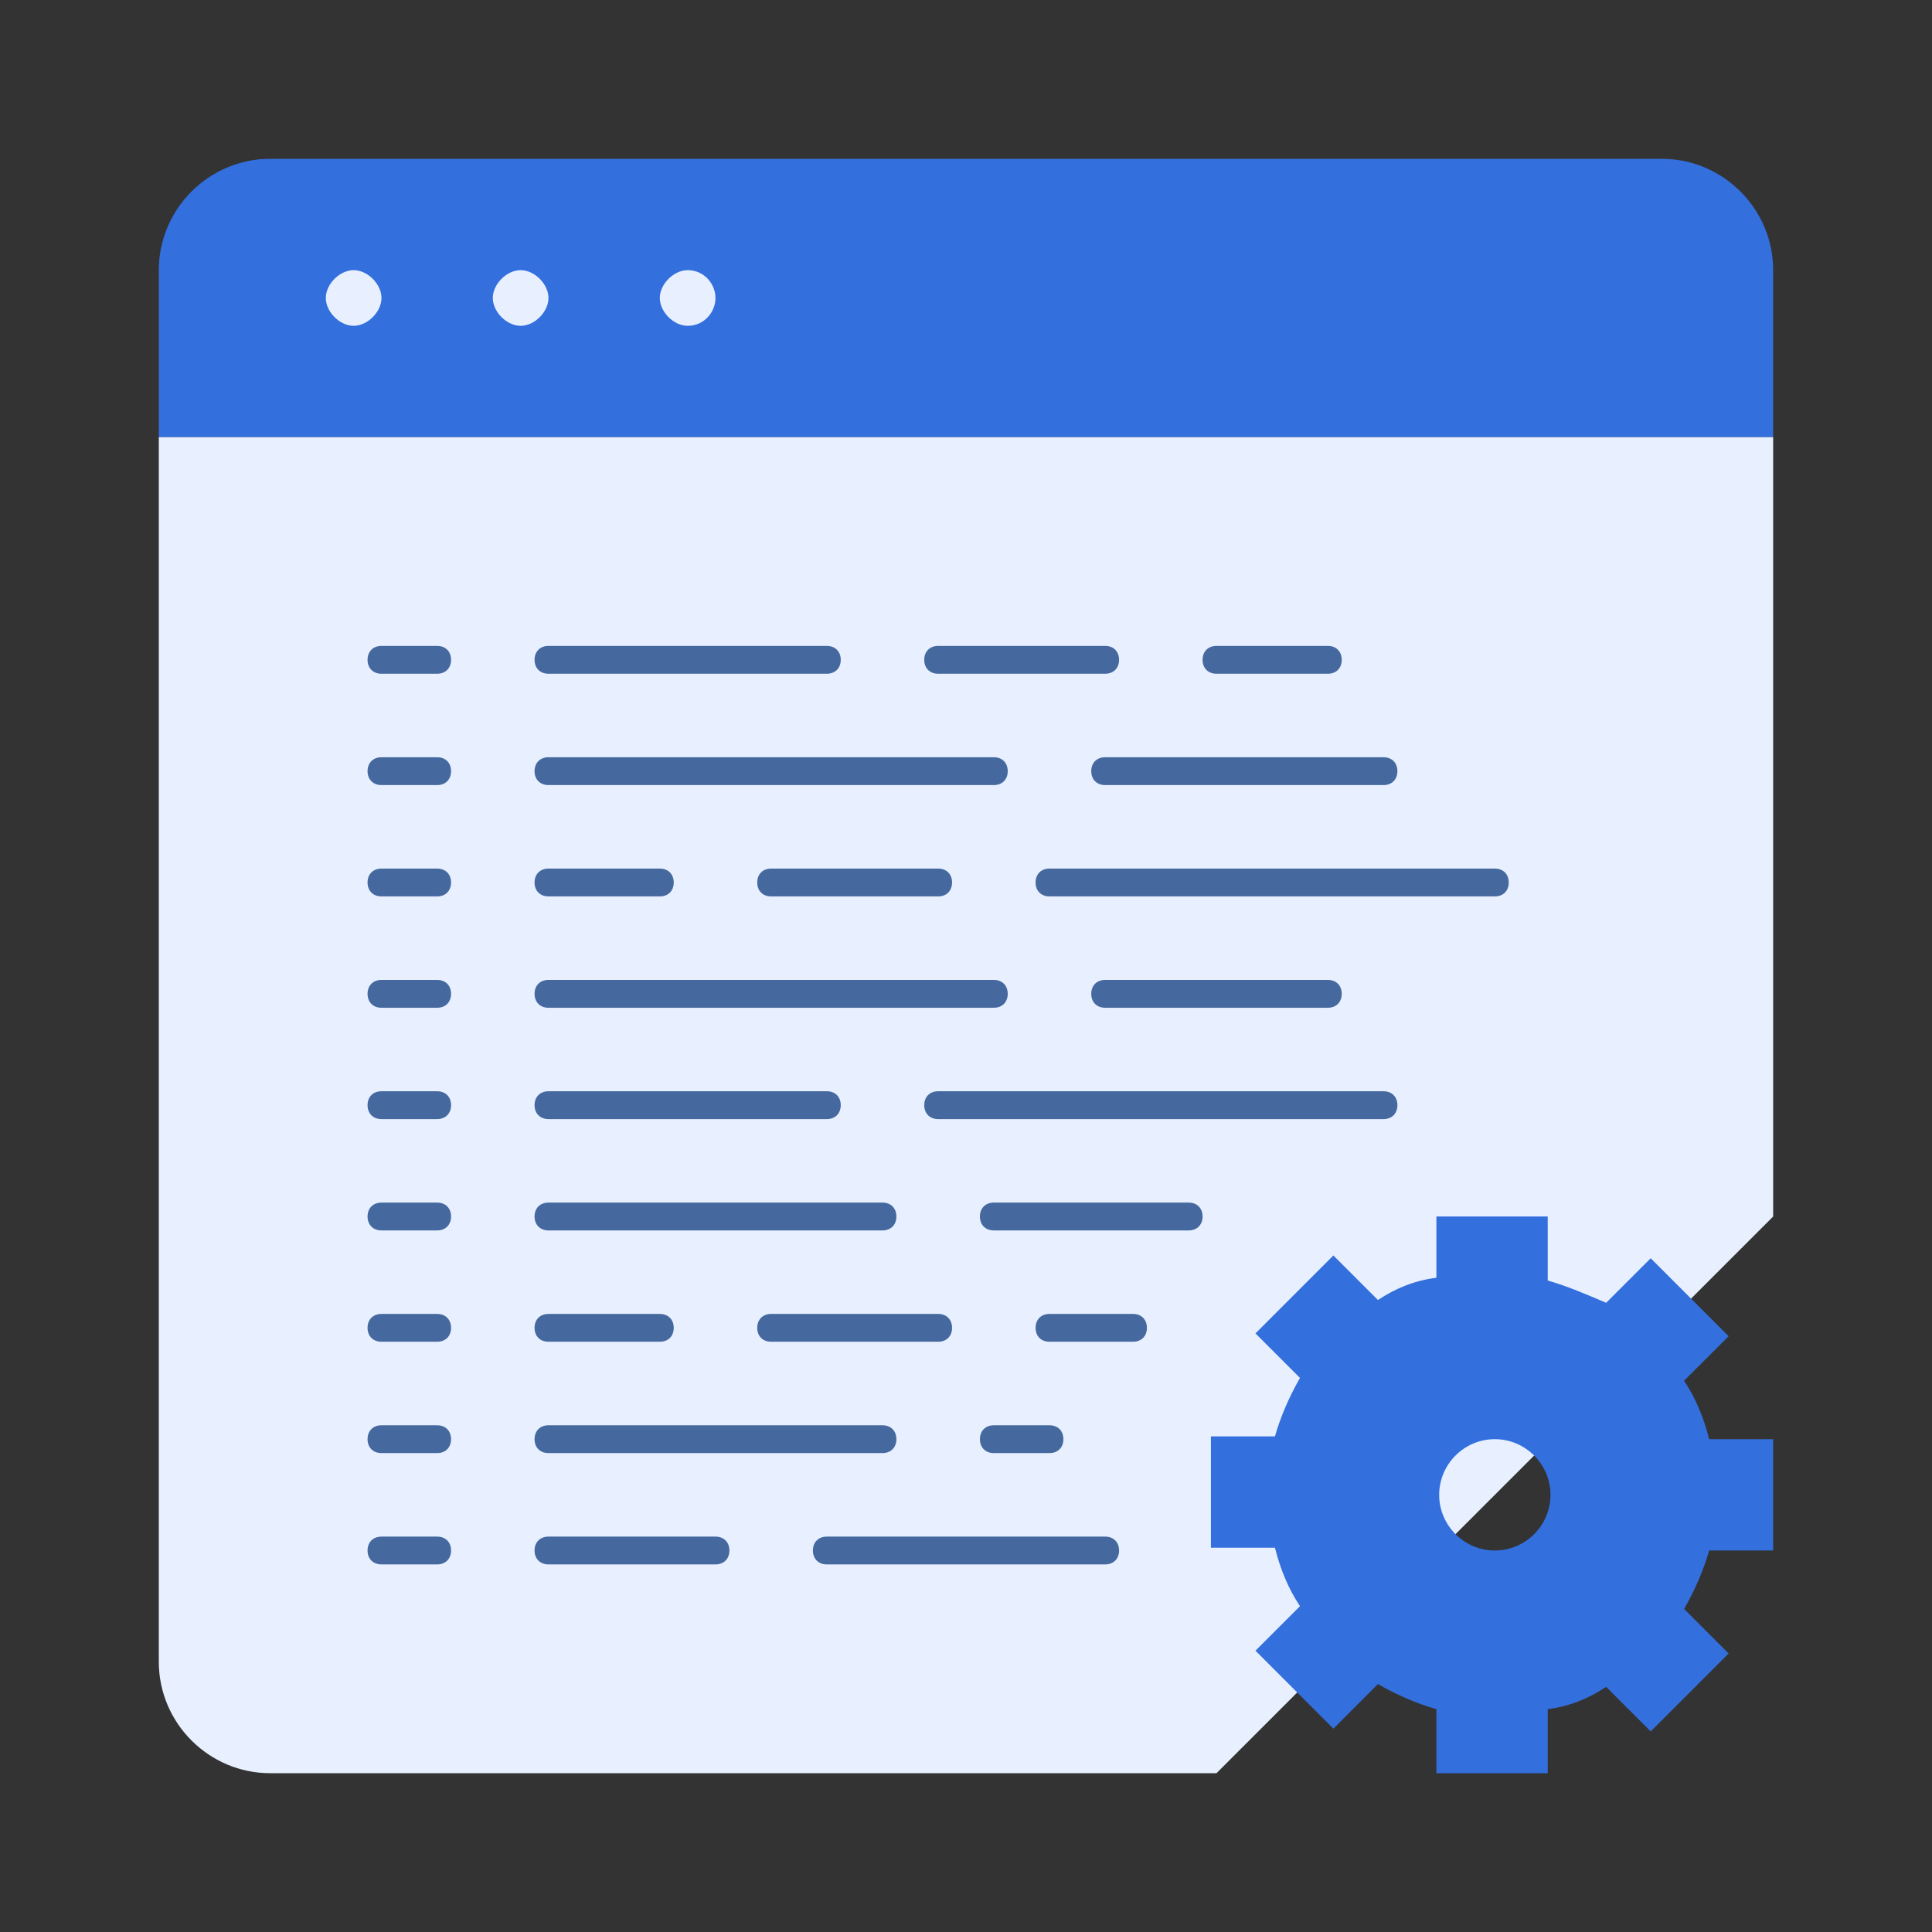
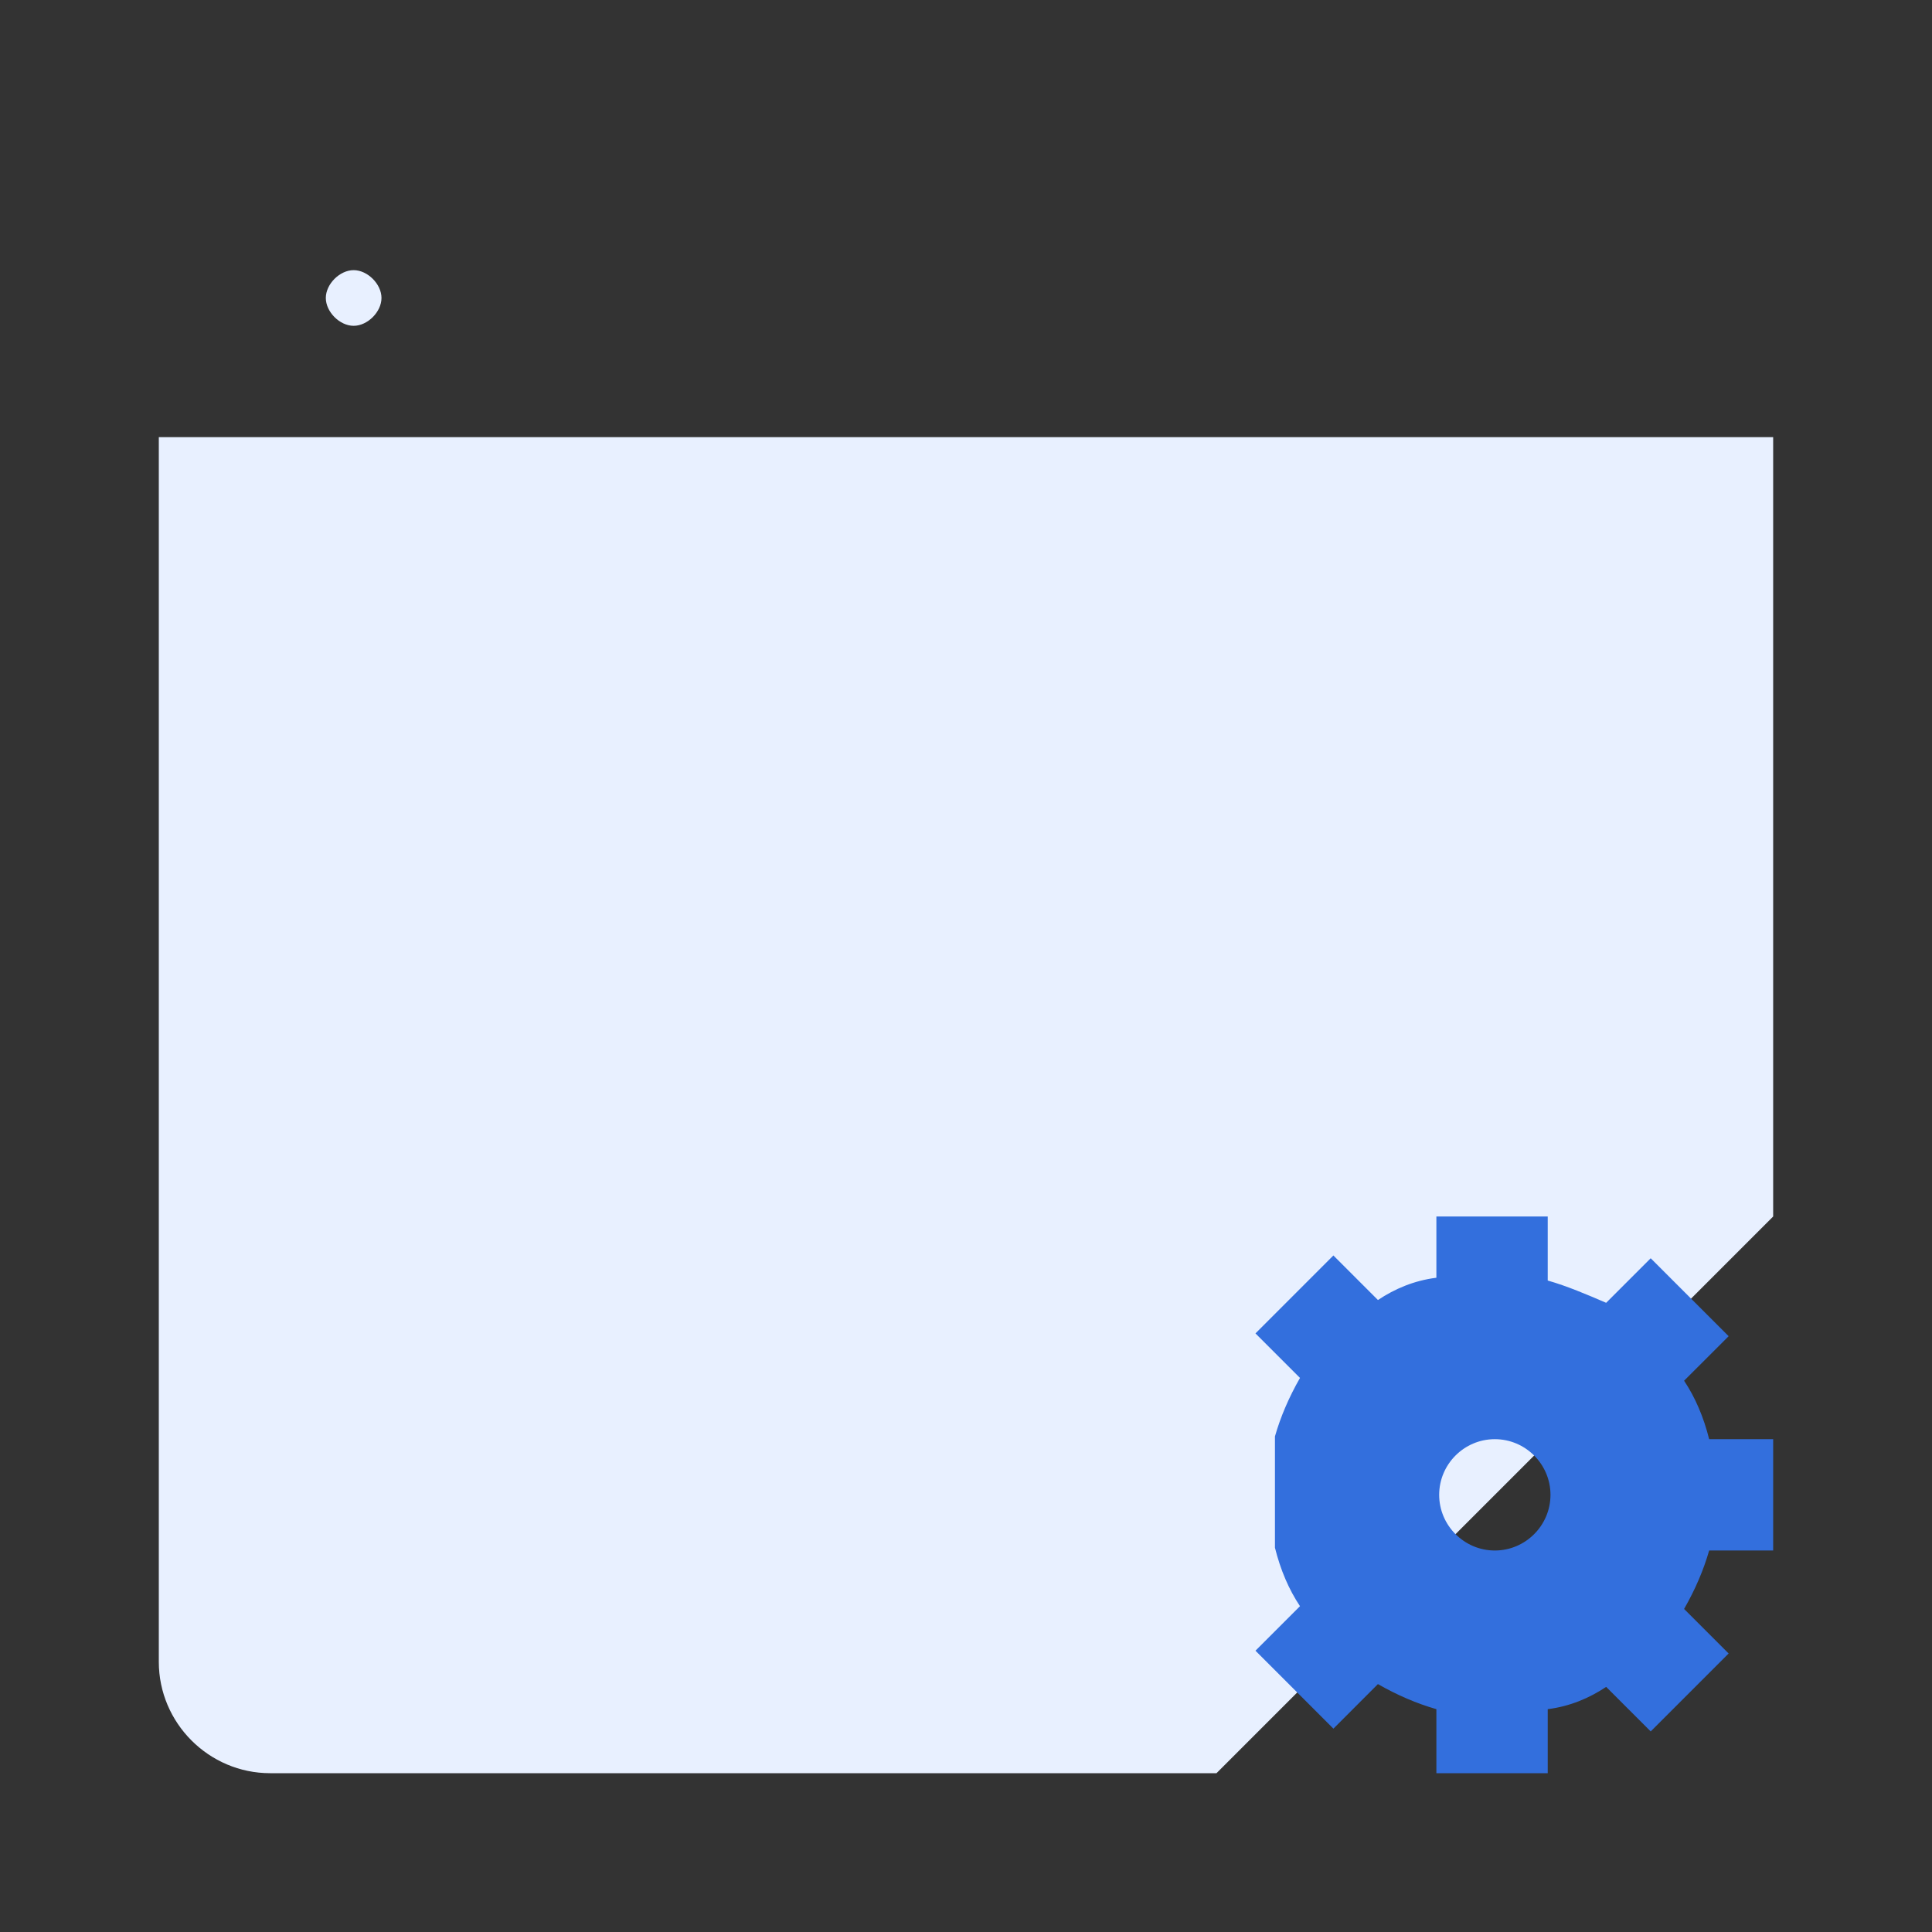
<svg xmlns="http://www.w3.org/2000/svg" width="70" height="70" viewBox="0 0 70 70" fill="none">
  <rect x="0" y="0" width="70" height="70" fill="#333333" stroke="none" />
-   <path d="M64.245 9.788V15.839H5.754V9.788C5.754 7.569 7.569 5.754 9.788 5.754H60.212C62.43 5.754 64.245 7.569 64.245 9.788Z" fill="#336FDD" />
  <path d="M64.245 15.839V44.076L44.076 64.246H9.788C7.569 64.246 5.754 62.43 5.754 60.212V15.839H64.245Z" fill="#E8F0FF" />
-   <path d="M18.864 9.788C19.368 9.788 19.872 10.292 19.872 10.796C19.872 11.301 19.368 11.805 18.864 11.805C18.36 11.805 17.855 11.301 17.855 10.796C17.855 10.292 18.36 9.788 18.864 9.788Z" fill="#E8F0FF" />
  <path d="M12.813 9.788C13.317 9.788 13.822 10.292 13.822 10.796C13.822 11.301 13.317 11.805 12.813 11.805C12.309 11.805 11.805 11.301 11.805 10.796C11.805 10.292 12.309 9.788 12.813 9.788Z" fill="#E8F0FF" />
-   <path d="M24.915 9.788C25.52 9.788 25.923 10.292 25.923 10.796C25.923 11.301 25.52 11.805 24.915 11.805C24.41 11.805 23.906 11.301 23.906 10.796C23.906 10.292 24.41 9.788 24.915 9.788Z" fill="#E8F0FF" />
-   <path d="M56.177 54.161C56.177 53.051 55.27 52.144 54.16 52.144C53.051 52.144 52.144 53.051 52.144 54.161C52.144 55.27 53.051 56.178 54.16 56.178C55.27 56.178 56.177 55.27 56.177 54.161ZM64.245 52.144V56.178H61.926C61.724 56.884 61.422 57.59 61.018 58.295L62.632 59.909L59.808 62.733L58.194 61.119C57.589 61.523 56.883 61.825 56.077 61.926V64.246H52.043V61.926C51.337 61.724 50.631 61.422 49.925 61.018L48.312 62.632L45.488 59.808L47.101 58.195C46.698 57.59 46.395 56.884 46.194 56.077H43.874V52.043H46.194C46.395 51.337 46.698 50.631 47.101 49.925L45.488 48.312L48.311 45.488L49.925 47.102C50.53 46.698 51.236 46.396 52.043 46.295V44.076H56.077V46.396C56.782 46.597 57.488 46.9 58.194 47.203L59.808 45.589L62.632 48.413L61.018 50.026C61.421 50.631 61.724 51.337 61.926 52.144L64.245 52.144Z" fill="#336FDD" />
-   <path d="M40.042 56.682H29.957C29.655 56.682 29.453 56.48 29.453 56.178C29.453 55.875 29.655 55.674 29.957 55.674H40.042C40.345 55.674 40.546 55.875 40.546 56.178C40.546 56.48 40.345 56.682 40.042 56.682ZM25.923 56.682H19.872C19.57 56.682 19.368 56.48 19.368 56.178C19.368 55.875 19.57 55.674 19.872 55.674H25.923C26.226 55.674 26.428 55.875 26.428 56.178C26.428 56.48 26.226 56.682 25.923 56.682ZM15.839 56.682H13.822C13.519 56.682 13.317 56.48 13.317 56.178C13.317 55.875 13.519 55.674 13.822 55.674H15.839C16.141 55.674 16.343 55.875 16.343 56.178C16.343 56.48 16.141 56.682 15.839 56.682ZM38.025 52.648H36.008C35.706 52.648 35.504 52.447 35.504 52.144C35.504 51.842 35.706 51.64 36.008 51.64H38.025C38.328 51.64 38.529 51.842 38.529 52.144C38.529 52.447 38.328 52.648 38.025 52.648ZM31.974 52.648H19.872C19.57 52.648 19.368 52.447 19.368 52.144C19.368 51.842 19.57 51.64 19.872 51.64H31.974C32.277 51.64 32.478 51.842 32.478 52.144C32.478 52.447 32.277 52.648 31.974 52.648ZM15.839 52.648H13.822C13.519 52.648 13.317 52.447 13.317 52.144C13.317 51.842 13.519 51.64 13.822 51.64H15.839C16.141 51.64 16.343 51.842 16.343 52.144C16.343 52.447 16.141 52.648 15.839 52.648ZM41.05 48.614H38.025C37.722 48.614 37.521 48.413 37.521 48.11C37.521 47.807 37.722 47.606 38.025 47.606H41.05C41.353 47.606 41.555 47.807 41.555 48.11C41.555 48.413 41.353 48.614 41.05 48.614ZM33.991 48.614H27.94C27.638 48.614 27.436 48.413 27.436 48.11C27.436 47.807 27.638 47.606 27.94 47.606H33.991C34.294 47.606 34.495 47.808 34.495 48.11C34.495 48.413 34.294 48.614 33.991 48.614ZM23.907 48.614H19.873C19.57 48.614 19.368 48.413 19.368 48.11C19.368 47.807 19.57 47.606 19.873 47.606H23.907C24.209 47.606 24.411 47.807 24.411 48.11C24.411 48.413 24.209 48.614 23.907 48.614ZM15.839 48.614H13.822C13.519 48.614 13.317 48.413 13.317 48.11C13.317 47.807 13.519 47.606 13.822 47.606H15.839C16.141 47.606 16.343 47.807 16.343 48.11C16.343 48.413 16.141 48.614 15.839 48.614ZM43.067 44.581H36.008C35.706 44.581 35.504 44.379 35.504 44.076C35.504 43.774 35.706 43.572 36.008 43.572H43.067C43.37 43.572 43.572 43.774 43.572 44.076C43.572 44.379 43.37 44.581 43.067 44.581ZM31.974 44.581H19.872C19.57 44.581 19.368 44.379 19.368 44.076C19.368 43.774 19.57 43.572 19.872 43.572H31.974C32.277 43.572 32.478 43.774 32.478 44.076C32.478 44.379 32.277 44.581 31.974 44.581ZM15.839 44.581H13.822C13.519 44.581 13.317 44.379 13.317 44.076C13.317 43.774 13.519 43.572 13.822 43.572H15.839C16.141 43.572 16.343 43.774 16.343 44.076C16.343 44.379 16.141 44.581 15.839 44.581ZM50.127 40.547H33.991C33.689 40.547 33.487 40.345 33.487 40.042C33.487 39.74 33.689 39.538 33.991 39.538H50.127C50.429 39.538 50.631 39.74 50.631 40.042C50.631 40.345 50.429 40.547 50.127 40.547ZM29.957 40.547H19.873C19.57 40.547 19.368 40.345 19.368 40.042C19.368 39.74 19.57 39.538 19.873 39.538H29.957C30.26 39.538 30.462 39.74 30.462 40.042C30.462 40.345 30.26 40.547 29.957 40.547ZM15.839 40.547H13.822C13.519 40.547 13.317 40.345 13.317 40.042C13.317 39.74 13.519 39.538 13.822 39.538H15.839C16.141 39.538 16.343 39.74 16.343 40.042C16.343 40.345 16.141 40.547 15.839 40.547ZM48.11 36.513H40.042C39.739 36.513 39.538 36.311 39.538 36.008C39.538 35.706 39.739 35.504 40.042 35.504H48.11C48.412 35.504 48.614 35.706 48.614 36.008C48.614 36.311 48.412 36.513 48.11 36.513ZM36.008 36.513H19.872C19.57 36.513 19.368 36.311 19.368 36.008C19.368 35.706 19.57 35.504 19.872 35.504H36.008C36.311 35.504 36.512 35.706 36.512 36.008C36.512 36.311 36.311 36.513 36.008 36.513ZM15.839 36.513H13.822C13.519 36.513 13.317 36.311 13.317 36.008C13.317 35.706 13.519 35.504 13.822 35.504H15.839C16.141 35.504 16.343 35.706 16.343 36.008C16.343 36.311 16.141 36.513 15.839 36.513ZM54.161 32.479H38.025C37.722 32.479 37.521 32.277 37.521 31.974C37.521 31.672 37.722 31.47 38.025 31.47H54.161C54.463 31.47 54.665 31.672 54.665 31.974C54.665 32.277 54.463 32.479 54.161 32.479ZM33.991 32.479H27.94C27.638 32.479 27.436 32.277 27.436 31.974C27.436 31.672 27.638 31.47 27.94 31.47H33.991C34.294 31.47 34.495 31.672 34.495 31.974C34.495 32.277 34.294 32.479 33.991 32.479ZM23.907 32.479H19.873C19.57 32.479 19.368 32.277 19.368 31.974C19.368 31.672 19.57 31.47 19.873 31.47H23.907C24.209 31.47 24.411 31.672 24.411 31.974C24.411 32.277 24.209 32.479 23.907 32.479ZM15.839 32.479H13.822C13.519 32.479 13.317 32.277 13.317 31.974C13.317 31.672 13.519 31.47 13.822 31.47H15.839C16.141 31.47 16.343 31.672 16.343 31.974C16.343 32.277 16.141 32.479 15.839 32.479ZM50.127 28.445H40.042C39.739 28.445 39.538 28.243 39.538 27.941C39.538 27.638 39.739 27.436 40.042 27.436H50.127C50.429 27.436 50.631 27.638 50.631 27.941C50.631 28.243 50.429 28.445 50.127 28.445ZM36.008 28.445H19.872C19.57 28.445 19.368 28.243 19.368 27.941C19.368 27.638 19.57 27.436 19.872 27.436H36.008C36.311 27.436 36.512 27.638 36.512 27.941C36.512 28.243 36.311 28.445 36.008 28.445ZM15.839 28.445H13.822C13.519 28.445 13.317 28.243 13.317 27.941C13.317 27.638 13.519 27.436 13.822 27.436H15.839C16.141 27.436 16.343 27.638 16.343 27.941C16.343 28.243 16.141 28.445 15.839 28.445ZM48.11 24.411H44.076C43.773 24.411 43.572 24.209 43.572 23.907C43.572 23.604 43.773 23.402 44.076 23.402H48.11C48.412 23.402 48.614 23.604 48.614 23.907C48.614 24.209 48.412 24.411 48.11 24.411ZM40.042 24.411H33.991C33.689 24.411 33.487 24.209 33.487 23.907C33.487 23.604 33.689 23.402 33.991 23.402H40.042C40.345 23.402 40.546 23.604 40.546 23.907C40.546 24.209 40.345 24.411 40.042 24.411ZM29.957 24.411H19.873C19.57 24.411 19.368 24.209 19.368 23.907C19.368 23.604 19.57 23.402 19.873 23.402H29.957C30.26 23.402 30.462 23.604 30.462 23.907C30.462 24.209 30.26 24.411 29.957 24.411ZM15.839 24.411H13.822C13.519 24.411 13.317 24.209 13.317 23.907C13.317 23.604 13.519 23.402 13.822 23.402H15.839C16.141 23.402 16.343 23.604 16.343 23.907C16.343 24.209 16.141 24.411 15.839 24.411Z" fill="#45699F" />
+   <path d="M56.177 54.161C56.177 53.051 55.27 52.144 54.16 52.144C53.051 52.144 52.144 53.051 52.144 54.161C52.144 55.27 53.051 56.178 54.16 56.178C55.27 56.178 56.177 55.27 56.177 54.161ZM64.245 52.144V56.178H61.926C61.724 56.884 61.422 57.59 61.018 58.295L62.632 59.909L59.808 62.733L58.194 61.119C57.589 61.523 56.883 61.825 56.077 61.926V64.246H52.043V61.926C51.337 61.724 50.631 61.422 49.925 61.018L48.312 62.632L45.488 59.808L47.101 58.195C46.698 57.59 46.395 56.884 46.194 56.077V52.043H46.194C46.395 51.337 46.698 50.631 47.101 49.925L45.488 48.312L48.311 45.488L49.925 47.102C50.53 46.698 51.236 46.396 52.043 46.295V44.076H56.077V46.396C56.782 46.597 57.488 46.9 58.194 47.203L59.808 45.589L62.632 48.413L61.018 50.026C61.421 50.631 61.724 51.337 61.926 52.144L64.245 52.144Z" fill="#336FDD" />
</svg>